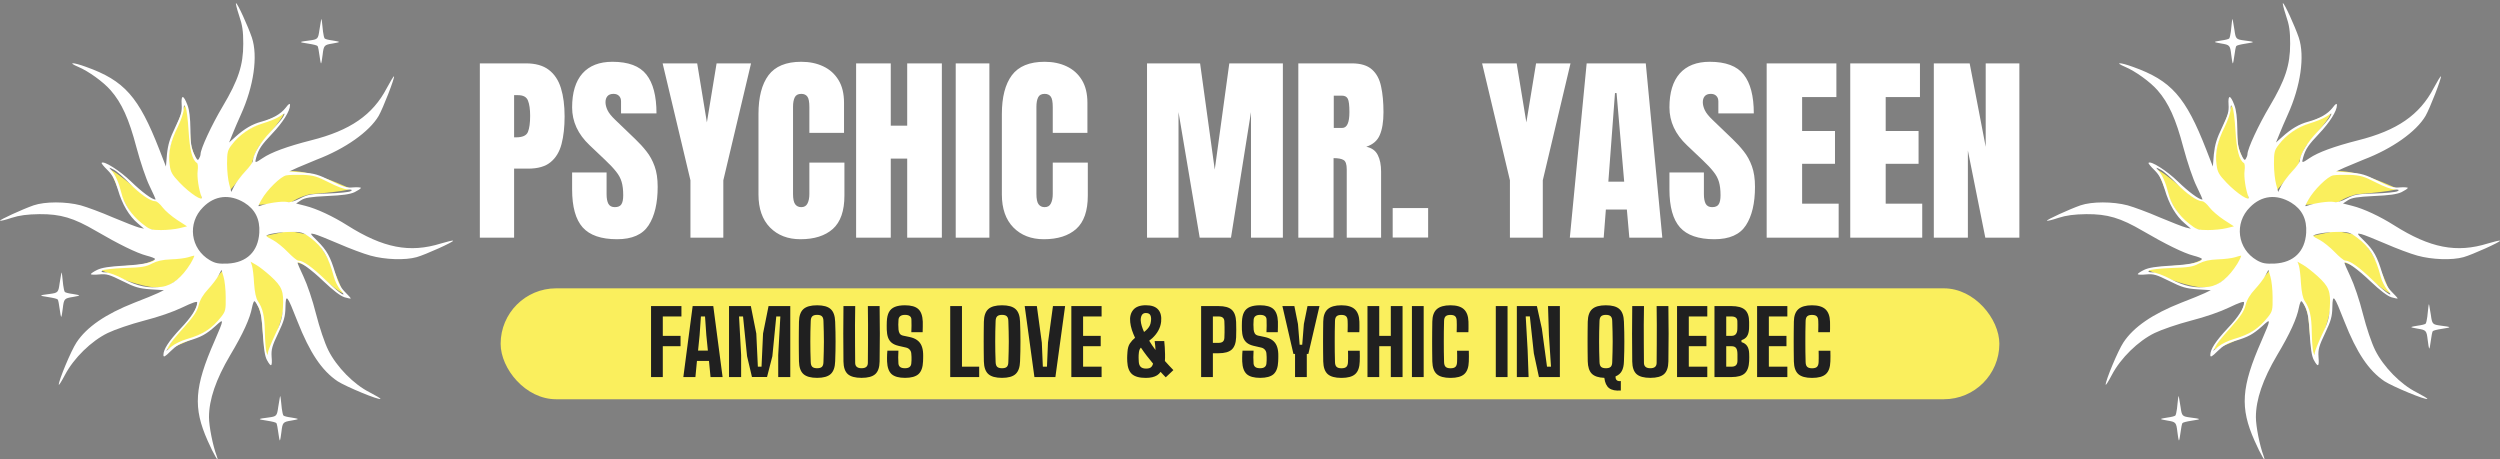
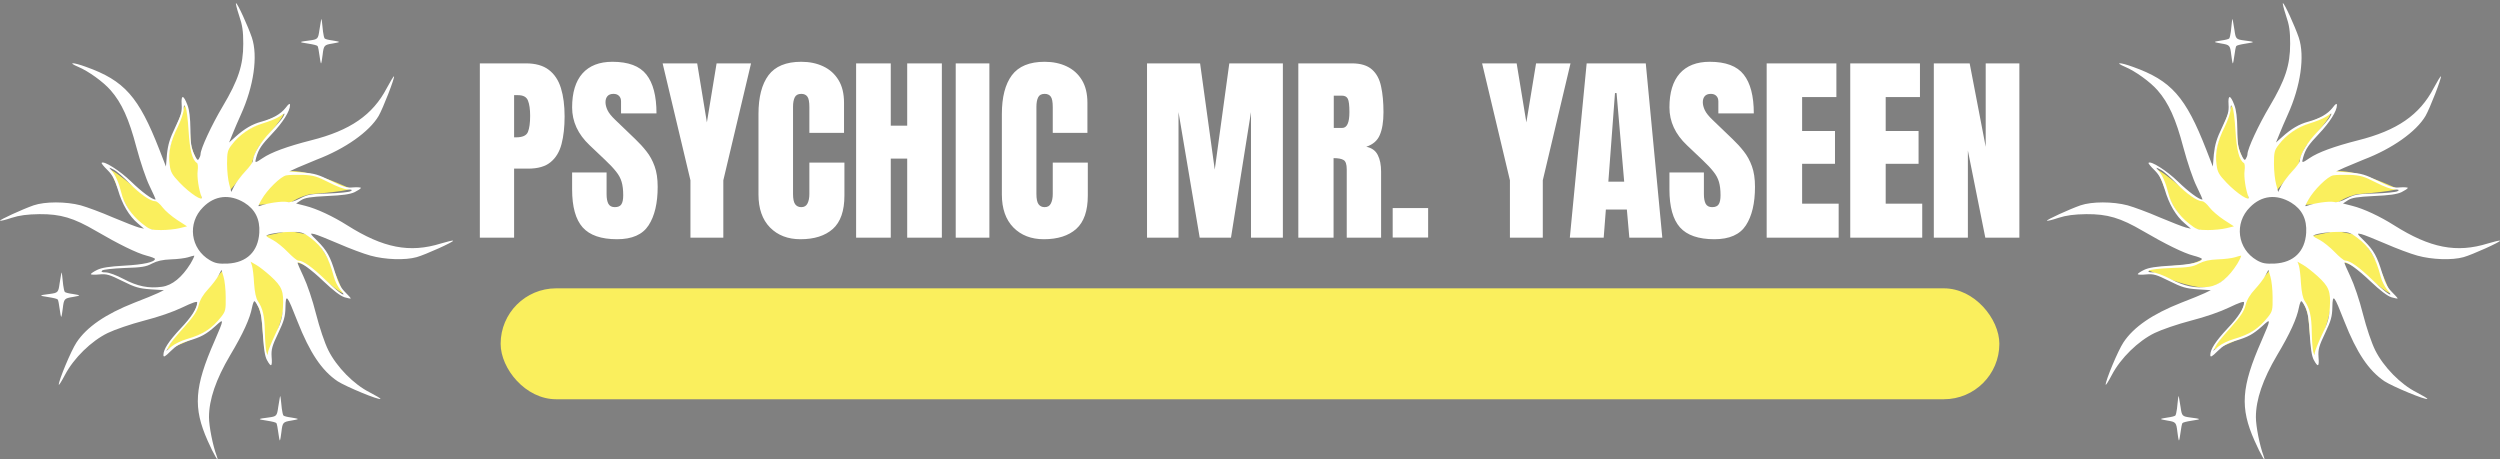
<svg xmlns="http://www.w3.org/2000/svg" width="789" height="145" viewBox="0 0 789 145" fill="none">
  <rect x="0" y="0" width="789" height="145" fill="#808080" stroke="none" />
  <path d="M151.438 75V20H165.969C169.01 20 171.417 20.677 173.188 22.031C174.979 23.385 176.26 25.312 177.031 27.812C177.802 30.312 178.188 33.292 178.188 36.75C178.188 40.083 177.865 42.99 177.219 45.469C176.573 47.927 175.417 49.833 173.75 51.188C172.104 52.542 169.76 53.219 166.719 53.219H162.25V75H151.438ZM162.25 43.344H162.875C164.917 43.344 166.167 42.771 166.625 41.625C167.083 40.479 167.312 38.792 167.312 36.562C167.312 34.479 167.083 32.875 166.625 31.75C166.188 30.604 165.135 30.031 163.469 30.031H162.25V43.344ZM194.75 75.5C189.729 75.5 186.104 74.25 183.875 71.75C181.667 69.25 180.562 65.271 180.562 59.812V54.438H191.438V61.312C191.438 62.583 191.625 63.583 192 64.312C192.396 65.021 193.073 65.375 194.031 65.375C195.031 65.375 195.719 65.083 196.094 64.5C196.49 63.917 196.688 62.958 196.688 61.625C196.688 59.938 196.521 58.531 196.188 57.406C195.854 56.26 195.271 55.177 194.438 54.156C193.625 53.115 192.49 51.906 191.031 50.531L186.094 45.844C182.406 42.365 180.562 38.385 180.562 33.906C180.562 29.219 181.646 25.646 183.812 23.188C186 20.729 189.156 19.5 193.281 19.5C198.323 19.5 201.896 20.844 204 23.531C206.125 26.219 207.188 30.302 207.188 35.781H196V32C196 31.25 195.781 30.667 195.344 30.25C194.927 29.833 194.354 29.625 193.625 29.625C192.75 29.625 192.104 29.875 191.688 30.375C191.292 30.854 191.094 31.479 191.094 32.25C191.094 33.021 191.302 33.854 191.719 34.75C192.135 35.646 192.958 36.677 194.188 37.844L200.531 43.938C201.802 45.146 202.969 46.427 204.031 47.781C205.094 49.115 205.948 50.677 206.594 52.469C207.24 54.24 207.562 56.406 207.562 58.969C207.562 64.135 206.604 68.188 204.688 71.125C202.792 74.042 199.479 75.5 194.75 75.5ZM217.906 75V56.906L209.125 20H220.031L223.094 38.625L226.156 20H237.031L228.281 56.906V75H217.906ZM252.625 75.5C248.646 75.5 245.438 74.26 243 71.781C240.583 69.302 239.375 65.833 239.375 61.375V36C239.375 30.667 240.427 26.583 242.531 23.75C244.656 20.917 248.104 19.5 252.875 19.5C255.479 19.5 257.792 19.979 259.812 20.938C261.854 21.896 263.458 23.333 264.625 25.25C265.792 27.146 266.375 29.542 266.375 32.438V41.938H255.438V33.812C255.438 32.167 255.229 31.062 254.812 30.5C254.396 29.917 253.75 29.625 252.875 29.625C251.854 29.625 251.167 30 250.812 30.75C250.458 31.479 250.281 32.458 250.281 33.688V61.219C250.281 62.74 250.5 63.812 250.938 64.438C251.396 65.062 252.042 65.375 252.875 65.375C253.812 65.375 254.469 64.99 254.844 64.219C255.24 63.448 255.438 62.448 255.438 61.219V51.312H266.5V61.719C266.5 66.552 265.281 70.062 262.844 72.25C260.406 74.417 257 75.5 252.625 75.5ZM270.188 75V20H281.125V39.656H286.312V20H297.25V75H286.312V50.062H281.125V75H270.188ZM301.625 75V20H312.25V75H301.625ZM329.438 75.5C325.458 75.5 322.25 74.26 319.812 71.781C317.396 69.302 316.188 65.833 316.188 61.375V36C316.188 30.667 317.24 26.583 319.344 23.75C321.469 20.917 324.917 19.5 329.688 19.5C332.292 19.5 334.604 19.979 336.625 20.938C338.667 21.896 340.271 23.333 341.438 25.25C342.604 27.146 343.188 29.542 343.188 32.438V41.938H332.25V33.812C332.25 32.167 332.042 31.062 331.625 30.5C331.208 29.917 330.562 29.625 329.688 29.625C328.667 29.625 327.979 30 327.625 30.75C327.271 31.479 327.094 32.458 327.094 33.688V61.219C327.094 62.74 327.312 63.812 327.75 64.438C328.208 65.062 328.854 65.375 329.688 65.375C330.625 65.375 331.281 64.99 331.656 64.219C332.052 63.448 332.25 62.448 332.25 61.219V51.312H343.312V61.719C343.312 66.552 342.094 70.062 339.656 72.25C337.219 74.417 333.812 75.5 329.438 75.5ZM362 75V20H378.75L383.375 53.531L387.969 20H404.875V75H394.812V35.375L388.5 75H378.625L371.938 35.375V75H362ZM409.75 75V20H426.625C429.438 20 431.562 20.646 433 21.938C434.438 23.208 435.396 25 435.875 27.312C436.375 29.604 436.625 32.302 436.625 35.406C436.625 38.406 436.24 40.802 435.469 42.594C434.719 44.385 433.292 45.625 431.188 46.312C432.917 46.667 434.125 47.531 434.812 48.906C435.521 50.26 435.875 52.021 435.875 54.188V75H425.031V53.469C425.031 51.865 424.698 50.875 424.031 50.5C423.385 50.104 422.333 49.906 420.875 49.906V75H409.75ZM420.938 40.375H423.594C425.115 40.375 425.875 38.719 425.875 35.406C425.875 33.26 425.708 31.854 425.375 31.188C425.042 30.521 424.417 30.188 423.5 30.188H420.938V40.375ZM439.531 74.969V65.656H450.719V74.969H439.531ZM476.531 75V56.906L467.75 20H478.656L481.719 38.625L484.781 20H495.656L486.906 56.906V75H476.531ZM495.438 75L500.75 20H519.406L524.625 75H514.219L513.438 66.125H506.812L506.125 75H495.438ZM507.594 57.344H512.594L510.188 29.375H509.688L507.594 57.344ZM541.062 75.5C536.042 75.5 532.417 74.25 530.188 71.75C527.979 69.25 526.875 65.271 526.875 59.812V54.438H537.75V61.312C537.75 62.583 537.938 63.583 538.312 64.312C538.708 65.021 539.385 65.375 540.344 65.375C541.344 65.375 542.031 65.083 542.406 64.5C542.802 63.917 543 62.958 543 61.625C543 59.938 542.833 58.531 542.5 57.406C542.167 56.26 541.583 55.177 540.75 54.156C539.938 53.115 538.802 51.906 537.344 50.531L532.406 45.844C528.719 42.365 526.875 38.385 526.875 33.906C526.875 29.219 527.958 25.646 530.125 23.188C532.312 20.729 535.469 19.5 539.594 19.5C544.635 19.5 548.208 20.844 550.312 23.531C552.438 26.219 553.5 30.302 553.5 35.781H542.312V32C542.312 31.25 542.094 30.667 541.656 30.25C541.24 29.833 540.667 29.625 539.938 29.625C539.062 29.625 538.417 29.875 538 30.375C537.604 30.854 537.406 31.479 537.406 32.25C537.406 33.021 537.615 33.854 538.031 34.75C538.448 35.646 539.271 36.677 540.5 37.844L546.844 43.938C548.115 45.146 549.281 46.427 550.344 47.781C551.406 49.115 552.26 50.677 552.906 52.469C553.552 54.24 553.875 56.406 553.875 58.969C553.875 64.135 552.917 68.188 551 71.125C549.104 74.042 545.792 75.5 541.062 75.5ZM557.562 75V20H579.562V30.625H568.75V41.344H579.125V51.688H568.75V64.281H580.281V75H557.562ZM583.938 75V20H605.938V30.625H595.125V41.344H605.5V51.688H595.125V64.281H606.656V75H583.938ZM610.312 75V20H621.625L626.688 46.344V20H637.312V75H626.562L621.062 47.5V75H610.312Z" fill="white" />
  <rect x="158" y="91" width="473" height="35" rx="17.5" fill="#FAEF5D" />
-   <path d="M205.47 119V96.6H215.06V99.876H209.18V105.994H214.78V109.27H209.18V119H205.47ZM215.662 119L218.602 96.6H225.112L228.052 119H224.244L223.754 113.904H219.96L219.47 119H215.662ZM220.31 110.642H223.404L222.914 105.742L222.508 99.876H221.206L220.8 105.742L220.31 110.642ZM230.079 119V96.6H236.967L238.689 105.252L239.179 115.71H240.341L240.817 105.252L242.553 96.6H249.413V119H245.605V112.084L246.277 99.876H244.989L243.757 112.434L242.077 118.972H237.317L235.777 112.434L234.503 99.876H233.243L233.901 112.084V119H230.079ZM257.881 119.252C255.883 119.252 254.441 118.851 253.555 118.048C252.668 117.245 252.201 115.911 252.155 114.044C252.136 112.896 252.122 111.813 252.113 110.796C252.103 109.769 252.099 108.766 252.099 107.786C252.099 106.797 252.103 105.793 252.113 104.776C252.122 103.749 252.136 102.671 252.155 101.542C252.201 99.675 252.668 98.345 253.555 97.552C254.441 96.749 255.883 96.348 257.881 96.348C259.859 96.348 261.287 96.749 262.165 97.552C263.051 98.345 263.523 99.675 263.579 101.542C263.625 102.671 263.658 103.749 263.677 104.776C263.695 105.793 263.705 106.797 263.705 107.786C263.705 108.775 263.695 109.783 263.677 110.81C263.658 111.827 263.625 112.905 263.579 114.044C263.523 115.911 263.051 117.245 262.165 118.048C261.287 118.851 259.859 119.252 257.881 119.252ZM257.881 116.214C258.599 116.214 259.108 116.065 259.407 115.766C259.715 115.467 259.873 114.954 259.883 114.226C259.92 113.097 259.953 112.005 259.981 110.95C260.009 109.886 260.023 108.836 260.023 107.8C260.023 106.755 260.009 105.7 259.981 104.636C259.953 103.572 259.92 102.475 259.883 101.346C259.873 100.637 259.715 100.133 259.407 99.834C259.108 99.526 258.599 99.372 257.881 99.372C257.181 99.372 256.672 99.526 256.355 99.834C256.047 100.133 255.883 100.637 255.865 101.346C255.818 102.466 255.785 103.558 255.767 104.622C255.748 105.677 255.739 106.727 255.739 107.772C255.739 108.808 255.748 109.858 255.767 110.922C255.785 111.986 255.818 113.087 255.865 114.226C255.883 114.954 256.047 115.467 256.355 115.766C256.672 116.065 257.181 116.214 257.881 116.214ZM271.908 119.252C269.892 119.252 268.441 118.855 267.554 118.062C266.677 117.259 266.224 115.934 266.196 114.086C266.159 111.183 266.14 108.267 266.14 105.336C266.14 102.405 266.159 99.493 266.196 96.6H269.906C269.869 98.532 269.845 100.506 269.836 102.522C269.836 104.538 269.841 106.559 269.85 108.584C269.869 110.6 269.883 112.574 269.892 114.506C269.892 115.066 270.06 115.491 270.396 115.78C270.732 116.069 271.236 116.214 271.908 116.214C272.58 116.214 273.079 116.069 273.406 115.78C273.733 115.491 273.896 115.066 273.896 114.506C273.915 112.574 273.929 110.6 273.938 108.584C273.957 106.559 273.961 104.538 273.952 102.522C273.952 100.506 273.933 98.532 273.896 96.6H277.606C277.653 99.493 277.676 102.405 277.676 105.336C277.676 108.267 277.653 111.183 277.606 114.086C277.578 115.934 277.125 117.259 276.248 118.062C275.371 118.855 273.924 119.252 271.908 119.252ZM285.629 119.252C283.669 119.252 282.251 118.855 281.373 118.062C280.505 117.259 280.034 115.929 279.959 114.072C279.95 113.717 279.945 113.349 279.945 112.966C279.945 112.574 279.955 112.187 279.973 111.804C279.992 111.412 280.02 111.034 280.057 110.67H283.543C283.506 111.389 283.483 112.093 283.473 112.784C283.473 113.475 283.497 114.123 283.543 114.73C283.59 115.225 283.781 115.598 284.117 115.85C284.463 116.093 284.962 116.214 285.615 116.214C286.231 116.214 286.703 116.093 287.029 115.85C287.365 115.598 287.557 115.225 287.603 114.73C287.641 114.385 287.664 114.039 287.673 113.694C287.692 113.339 287.692 112.989 287.673 112.644C287.664 112.289 287.641 111.939 287.603 111.594C287.575 111.118 287.412 110.712 287.113 110.376C286.824 110.031 286.432 109.802 285.937 109.69L283.613 109.158C282.689 108.943 281.957 108.617 281.415 108.178C280.883 107.73 280.496 107.165 280.253 106.484C280.02 105.793 279.889 104.981 279.861 104.048C279.852 103.591 279.847 103.161 279.847 102.76C279.857 102.349 279.866 101.929 279.875 101.5C279.922 100.268 280.146 99.274 280.547 98.518C280.949 97.762 281.565 97.211 282.395 96.866C283.226 96.521 284.299 96.348 285.615 96.348C287.547 96.348 288.947 96.745 289.815 97.538C290.683 98.331 291.155 99.652 291.229 101.5C291.248 101.948 291.248 102.48 291.229 103.096C291.22 103.703 291.206 104.286 291.187 104.846H287.617C287.645 104.146 287.664 103.469 287.673 102.816C287.683 102.153 287.673 101.495 287.645 100.842C287.636 100.357 287.459 99.993 287.113 99.75C286.777 99.498 286.278 99.372 285.615 99.372C284.99 99.372 284.505 99.498 284.159 99.75C283.823 99.993 283.627 100.357 283.571 100.842C283.525 101.383 283.501 101.92 283.501 102.452C283.501 102.975 283.525 103.507 283.571 104.048C283.618 104.533 283.744 104.939 283.949 105.266C284.164 105.593 284.514 105.812 284.999 105.924L287.071 106.358C288.079 106.573 288.887 106.913 289.493 107.38C290.109 107.837 290.562 108.421 290.851 109.13C291.141 109.83 291.304 110.651 291.341 111.594C291.351 111.855 291.355 112.131 291.355 112.42C291.355 112.7 291.351 112.98 291.341 113.26C291.332 113.54 291.323 113.811 291.313 114.072C291.239 115.929 290.763 117.259 289.885 118.062C289.008 118.855 287.589 119.252 285.629 119.252ZM299.888 119V96.6H303.598V115.724H309.03V119H299.888ZM316.232 119.252C314.235 119.252 312.793 118.851 311.906 118.048C311.019 117.245 310.553 115.911 310.506 114.044C310.487 112.896 310.473 111.813 310.464 110.796C310.455 109.769 310.45 108.766 310.45 107.786C310.45 106.797 310.455 105.793 310.464 104.776C310.473 103.749 310.487 102.671 310.506 101.542C310.553 99.675 311.019 98.345 311.906 97.552C312.793 96.749 314.235 96.348 316.232 96.348C318.211 96.348 319.639 96.749 320.516 97.552C321.403 98.345 321.874 99.675 321.93 101.542C321.977 102.671 322.009 103.749 322.028 104.776C322.047 105.793 322.056 106.797 322.056 107.786C322.056 108.775 322.047 109.783 322.028 110.81C322.009 111.827 321.977 112.905 321.93 114.044C321.874 115.911 321.403 117.245 320.516 118.048C319.639 118.851 318.211 119.252 316.232 119.252ZM316.232 116.214C316.951 116.214 317.459 116.065 317.758 115.766C318.066 115.467 318.225 114.954 318.234 114.226C318.271 113.097 318.304 112.005 318.332 110.95C318.36 109.886 318.374 108.836 318.374 107.8C318.374 106.755 318.36 105.7 318.332 104.636C318.304 103.572 318.271 102.475 318.234 101.346C318.225 100.637 318.066 100.133 317.758 99.834C317.459 99.526 316.951 99.372 316.232 99.372C315.532 99.372 315.023 99.526 314.706 99.834C314.398 100.133 314.235 100.637 314.216 101.346C314.169 102.466 314.137 103.558 314.118 104.622C314.099 105.677 314.09 106.727 314.09 107.772C314.09 108.808 314.099 109.858 314.118 110.922C314.137 111.986 314.169 113.087 314.216 114.226C314.235 114.954 314.398 115.467 314.706 115.766C315.023 116.065 315.532 116.214 316.232 116.214ZM326.461 119L323.395 96.6H327.231L328.799 108.136L329.121 115.724H330.423L330.745 108.136L332.313 96.6H336.149L333.083 119H326.461ZM338.115 119V96.6H347.663V99.876H341.825V105.994H347.383V109.27H341.825V115.724H347.663V119H338.115ZM361.611 119.266C359.595 119.266 358.135 118.86 357.229 118.048C356.333 117.236 355.843 115.911 355.759 114.072C355.741 113.624 355.731 113.255 355.731 112.966C355.741 112.667 355.75 112.378 355.759 112.098C355.778 111.809 355.801 111.454 355.829 111.034C355.895 109.923 356.156 109.032 356.613 108.36C357.071 107.688 357.607 107.105 358.223 106.61C357.822 105.761 357.486 104.925 357.215 104.104C356.954 103.283 356.781 102.485 356.697 101.71C356.511 100.095 356.823 98.798 357.635 97.818C358.447 96.829 359.777 96.334 361.625 96.334C363.436 96.334 364.733 96.787 365.517 97.692C366.311 98.588 366.623 99.867 366.455 101.528C366.353 102.489 366.063 103.409 365.587 104.286C365.121 105.154 364.472 105.975 363.641 106.75C363.501 106.871 363.347 106.997 363.179 107.128C363.021 107.259 362.857 107.394 362.689 107.534C362.988 108.019 363.305 108.514 363.641 109.018C363.987 109.513 364.332 109.993 364.677 110.46C364.668 110.059 364.64 109.625 364.593 109.158C364.556 108.691 364.495 108.187 364.411 107.646H367.435C367.501 108.187 367.557 108.827 367.603 109.564C367.65 110.292 367.678 111.039 367.687 111.804C367.706 112.569 367.692 113.279 367.645 113.932C368.168 114.52 368.658 115.057 369.115 115.542C369.582 116.027 369.983 116.447 370.319 116.802L367.911 119.084C367.641 118.804 367.37 118.524 367.099 118.244C366.829 117.955 366.558 117.661 366.287 117.362C365.989 117.801 365.62 118.16 365.181 118.44C364.752 118.711 364.239 118.916 363.641 119.056C363.053 119.196 362.377 119.266 361.611 119.266ZM361.709 116.326C362.139 116.326 362.498 116.275 362.787 116.172C363.077 116.069 363.31 115.901 363.487 115.668C363.674 115.435 363.814 115.131 363.907 114.758C363.226 113.946 362.559 113.115 361.905 112.266C361.252 111.417 360.641 110.563 360.071 109.704C359.903 109.891 359.763 110.105 359.651 110.348C359.549 110.591 359.479 110.871 359.441 111.188C359.404 111.515 359.376 111.809 359.357 112.07C359.348 112.322 359.343 112.607 359.343 112.924C359.353 113.241 359.371 113.657 359.399 114.17C359.437 114.861 359.633 115.393 359.987 115.766C360.351 116.139 360.925 116.326 361.709 116.326ZM361.065 104.776C361.485 104.459 361.845 104.132 362.143 103.796C362.451 103.46 362.694 103.11 362.871 102.746C363.049 102.373 363.161 101.976 363.207 101.556C363.347 100.716 363.305 100.044 363.081 99.54C362.867 99.036 362.381 98.784 361.625 98.784C361.028 98.784 360.603 99.013 360.351 99.47C360.099 99.927 359.987 100.487 360.015 101.15C360.043 101.682 360.151 102.256 360.337 102.872C360.524 103.488 360.767 104.123 361.065 104.776ZM379.075 119V96.6H384.591C386.505 96.6 387.886 96.987 388.735 97.762C389.594 98.537 390.056 99.815 390.121 101.598C390.149 102.503 390.163 103.334 390.163 104.09C390.163 104.837 390.149 105.63 390.121 106.47C390.056 108.253 389.594 109.536 388.735 110.32C387.886 111.095 386.5 111.482 384.577 111.482H382.785V119H379.075ZM382.785 108.206H384.577C385.193 108.206 385.646 108.075 385.935 107.814C386.225 107.553 386.383 107.17 386.411 106.666C386.439 106.143 386.458 105.583 386.467 104.986C386.486 104.389 386.486 103.787 386.467 103.18C386.458 102.564 386.439 101.976 386.411 101.416C386.393 100.903 386.234 100.52 385.935 100.268C385.646 100.007 385.198 99.876 384.591 99.876H382.785V108.206ZM397.711 119.252C395.751 119.252 394.333 118.855 393.455 118.062C392.587 117.259 392.116 115.929 392.041 114.072C392.032 113.717 392.027 113.349 392.027 112.966C392.027 112.574 392.037 112.187 392.055 111.804C392.074 111.412 392.102 111.034 392.139 110.67H395.625C395.588 111.389 395.565 112.093 395.555 112.784C395.555 113.475 395.579 114.123 395.625 114.73C395.672 115.225 395.863 115.598 396.199 115.85C396.545 116.093 397.044 116.214 397.697 116.214C398.313 116.214 398.785 116.093 399.111 115.85C399.447 115.598 399.639 115.225 399.685 114.73C399.723 114.385 399.746 114.039 399.755 113.694C399.774 113.339 399.774 112.989 399.755 112.644C399.746 112.289 399.723 111.939 399.685 111.594C399.657 111.118 399.494 110.712 399.195 110.376C398.906 110.031 398.514 109.802 398.019 109.69L395.695 109.158C394.771 108.943 394.039 108.617 393.497 108.178C392.965 107.73 392.578 107.165 392.335 106.484C392.102 105.793 391.971 104.981 391.943 104.048C391.934 103.591 391.929 103.161 391.929 102.76C391.939 102.349 391.948 101.929 391.957 101.5C392.004 100.268 392.228 99.274 392.629 98.518C393.031 97.762 393.647 97.211 394.477 96.866C395.308 96.521 396.381 96.348 397.697 96.348C399.629 96.348 401.029 96.745 401.897 97.538C402.765 98.331 403.237 99.652 403.311 101.5C403.33 101.948 403.33 102.48 403.311 103.096C403.302 103.703 403.288 104.286 403.269 104.846H399.699C399.727 104.146 399.746 103.469 399.755 102.816C399.765 102.153 399.755 101.495 399.727 100.842C399.718 100.357 399.541 99.993 399.195 99.75C398.859 99.498 398.36 99.372 397.697 99.372C397.072 99.372 396.587 99.498 396.241 99.75C395.905 99.993 395.709 100.357 395.653 100.842C395.607 101.383 395.583 101.92 395.583 102.452C395.583 102.975 395.607 103.507 395.653 104.048C395.7 104.533 395.826 104.939 396.031 105.266C396.246 105.593 396.596 105.812 397.081 105.924L399.153 106.358C400.161 106.573 400.969 106.913 401.575 107.38C402.191 107.837 402.644 108.421 402.933 109.13C403.223 109.83 403.386 110.651 403.423 111.594C403.433 111.855 403.437 112.131 403.437 112.42C403.437 112.7 403.433 112.98 403.423 113.26C403.414 113.54 403.405 113.811 403.395 114.072C403.321 115.929 402.845 117.259 401.967 118.062C401.09 118.855 399.671 119.252 397.711 119.252ZM408.714 119V111.706H408.21L404.724 96.6H408.504L409.638 102.256L410.17 108.794H410.982L411.5 102.256L412.648 96.6H416.428L412.914 111.706H412.424V119H408.714ZM423.352 119.266C421.354 119.266 419.908 118.865 419.012 118.062C418.125 117.259 417.658 115.929 417.612 114.072C417.593 112.952 417.579 111.879 417.57 110.852C417.56 109.816 417.556 108.799 417.556 107.8C417.556 106.801 417.56 105.784 417.57 104.748C417.579 103.712 417.593 102.625 417.612 101.486C417.64 99.694 418.111 98.392 419.026 97.58C419.95 96.759 421.387 96.348 423.338 96.348C425.26 96.348 426.674 96.768 427.58 97.608C428.485 98.448 428.966 99.75 429.022 101.514C429.031 101.859 429.036 102.223 429.036 102.606C429.045 102.989 429.045 103.371 429.036 103.754C429.026 104.127 429.012 104.491 428.994 104.846H425.298C425.307 104.463 425.316 104.076 425.326 103.684C425.335 103.283 425.34 102.886 425.34 102.494C425.34 102.093 425.33 101.701 425.312 101.318C425.302 100.618 425.144 100.123 424.836 99.834C424.537 99.535 424.038 99.386 423.338 99.386C422.638 99.386 422.129 99.535 421.812 99.834C421.504 100.123 421.34 100.618 421.322 101.318C421.294 102.457 421.27 103.563 421.252 104.636C421.242 105.7 421.238 106.755 421.238 107.8C421.238 108.845 421.242 109.9 421.252 110.964C421.27 112.028 421.294 113.129 421.322 114.268C421.34 114.977 421.508 115.481 421.826 115.78C422.143 116.079 422.652 116.228 423.352 116.228C424.08 116.228 424.598 116.079 424.906 115.78C425.223 115.481 425.396 114.977 425.424 114.268C425.442 113.857 425.452 113.475 425.452 113.12C425.461 112.765 425.461 112.397 425.452 112.014C425.452 111.622 425.442 111.179 425.424 110.684H429.134C429.152 111.244 429.162 111.823 429.162 112.42C429.162 113.017 429.152 113.568 429.134 114.072C429.078 115.929 428.602 117.259 427.706 118.062C426.819 118.865 425.368 119.266 423.352 119.266ZM431.575 119V96.6H435.285V105.994H438.939V96.6H442.649V119H438.939V109.27H435.285V119H431.575ZM445.603 119V96.6H449.313V119H445.603ZM457.777 119.266C455.78 119.266 454.333 118.865 453.437 118.062C452.551 117.259 452.084 115.929 452.037 114.072C452.019 112.952 452.005 111.879 451.995 110.852C451.986 109.816 451.981 108.799 451.981 107.8C451.981 106.801 451.986 105.784 451.995 104.748C452.005 103.712 452.019 102.625 452.037 101.486C452.065 99.694 452.537 98.392 453.451 97.58C454.375 96.759 455.813 96.348 457.763 96.348C459.686 96.348 461.1 96.768 462.005 97.608C462.911 98.448 463.391 99.75 463.447 101.514C463.457 101.859 463.461 102.223 463.461 102.606C463.471 102.989 463.471 103.371 463.461 103.754C463.452 104.127 463.438 104.491 463.419 104.846H459.723C459.733 104.463 459.742 104.076 459.751 103.684C459.761 103.283 459.765 102.886 459.765 102.494C459.765 102.093 459.756 101.701 459.737 101.318C459.728 100.618 459.569 100.123 459.261 99.834C458.963 99.535 458.463 99.386 457.763 99.386C457.063 99.386 456.555 99.535 456.237 99.834C455.929 100.123 455.766 100.618 455.747 101.318C455.719 102.457 455.696 103.563 455.677 104.636C455.668 105.7 455.663 106.755 455.663 107.8C455.663 108.845 455.668 109.9 455.677 110.964C455.696 112.028 455.719 113.129 455.747 114.268C455.766 114.977 455.934 115.481 456.251 115.78C456.569 116.079 457.077 116.228 457.777 116.228C458.505 116.228 459.023 116.079 459.331 115.78C459.649 115.481 459.821 114.977 459.849 114.268C459.868 113.857 459.877 113.475 459.877 113.12C459.887 112.765 459.887 112.397 459.877 112.014C459.877 111.622 459.868 111.179 459.849 110.684H463.559C463.578 111.244 463.587 111.823 463.587 112.42C463.587 113.017 463.578 113.568 463.559 114.072C463.503 115.929 463.027 117.259 462.131 118.062C461.245 118.865 459.793 119.266 457.777 119.266ZM472.072 119V96.6H475.782V119H472.072ZM478.716 119V96.6H485.044L486.612 103.726L488.236 115.724H489.496L488.838 105.784L488.558 96.6H492.296V119H485.688L484.078 111.496L482.818 99.848H481.516L482.118 110.46L482.426 119H478.716ZM511.536 123.242C509.893 123.373 508.661 123.125 507.84 122.5C507.019 121.875 506.515 120.792 506.328 119.252C504.508 119.187 503.192 118.753 502.38 117.95C501.568 117.138 501.139 115.836 501.092 114.044C501.073 112.896 501.059 111.813 501.05 110.796C501.041 109.769 501.036 108.766 501.036 107.786C501.036 106.797 501.041 105.793 501.05 104.776C501.059 103.749 501.073 102.671 501.092 101.542C501.139 99.675 501.605 98.345 502.492 97.552C503.379 96.749 504.821 96.348 506.818 96.348C508.797 96.348 510.225 96.749 511.102 97.552C511.989 98.345 512.46 99.675 512.516 101.542C512.563 102.671 512.595 103.749 512.614 104.776C512.633 105.793 512.642 106.797 512.642 107.786C512.642 108.775 512.633 109.783 512.614 110.81C512.595 111.827 512.563 112.905 512.516 114.044C512.488 115.323 512.259 116.345 511.83 117.11C511.41 117.875 510.757 118.431 509.87 118.776C509.842 119.345 509.968 119.751 510.248 119.994C510.528 120.246 510.957 120.335 511.536 120.26V123.242ZM506.818 116.214C507.537 116.214 508.045 116.065 508.344 115.766C508.652 115.467 508.811 114.954 508.82 114.226C508.857 113.097 508.89 112.005 508.918 110.95C508.946 109.886 508.96 108.836 508.96 107.8C508.96 106.755 508.946 105.7 508.918 104.636C508.89 103.572 508.857 102.475 508.82 101.346C508.811 100.637 508.652 100.133 508.344 99.834C508.045 99.526 507.537 99.372 506.818 99.372C506.118 99.372 505.609 99.526 505.292 99.834C504.984 100.133 504.821 100.637 504.802 101.346C504.755 102.466 504.723 103.558 504.704 104.622C504.685 105.677 504.676 106.727 504.676 107.772C504.676 108.808 504.685 109.858 504.704 110.922C504.723 111.986 504.755 113.087 504.802 114.226C504.821 114.954 504.984 115.467 505.292 115.766C505.609 116.065 506.118 116.214 506.818 116.214ZM520.845 119.252C518.829 119.252 517.378 118.855 516.491 118.062C515.614 117.259 515.161 115.934 515.133 114.086C515.096 111.183 515.077 108.267 515.077 105.336C515.077 102.405 515.096 99.493 515.133 96.6H518.843C518.806 98.532 518.783 100.506 518.773 102.522C518.773 104.538 518.778 106.559 518.787 108.584C518.806 110.6 518.82 112.574 518.829 114.506C518.829 115.066 518.997 115.491 519.333 115.78C519.669 116.069 520.173 116.214 520.845 116.214C521.517 116.214 522.017 116.069 522.343 115.78C522.67 115.491 522.833 115.066 522.833 114.506C522.852 112.574 522.866 110.6 522.875 108.584C522.894 106.559 522.899 104.538 522.889 102.522C522.889 100.506 522.871 98.532 522.833 96.6H526.543C526.59 99.493 526.613 102.405 526.613 105.336C526.613 108.267 526.59 111.183 526.543 114.086C526.515 115.934 526.063 117.259 525.185 118.062C524.308 118.855 522.861 119.252 520.845 119.252ZM529.275 119V96.6H538.823V99.876H532.985V105.994H538.543V109.27H532.985V115.724H538.823V119H529.275ZM541.087 119V96.6H546.449C548.391 96.6 549.805 96.987 550.691 97.762C551.578 98.537 552.021 99.825 552.021 101.626C552.021 102.055 552.021 102.447 552.021 102.802C552.021 103.147 552.012 103.493 551.993 103.838C551.937 104.799 551.723 105.565 551.349 106.134C550.985 106.694 550.407 107.1 549.613 107.352V107.968C550.435 108.22 551.032 108.635 551.405 109.214C551.788 109.783 551.998 110.563 552.035 111.552C552.063 111.991 552.073 112.392 552.063 112.756C552.063 113.12 552.054 113.526 552.035 113.974C551.961 115.766 551.494 117.054 550.635 117.838C549.786 118.613 548.395 119 546.463 119H541.087ZM544.797 115.724H546.463C547.089 115.724 547.555 115.575 547.863 115.276C548.171 114.977 548.33 114.529 548.339 113.932C548.339 113.54 548.339 113.171 548.339 112.826C548.339 112.471 548.339 112.103 548.339 111.72C548.33 110.824 548.181 110.194 547.891 109.83C547.611 109.457 547.14 109.27 546.477 109.27H544.797V115.724ZM544.797 105.994H546.505C547.103 105.994 547.551 105.803 547.849 105.42C548.157 105.037 548.311 104.477 548.311 103.74C548.321 103.339 548.325 102.956 548.325 102.592C548.325 102.219 548.321 101.831 548.311 101.43C548.311 100.907 548.157 100.52 547.849 100.268C547.541 100.007 547.075 99.876 546.449 99.876H544.797V105.994ZM554.54 119V96.6H564.088V99.876H558.25V105.994H563.808V109.27H558.25V115.724H564.088V119H554.54ZM571.883 119.266C569.885 119.266 568.439 118.865 567.543 118.062C566.656 117.259 566.189 115.929 566.143 114.072C566.124 112.952 566.11 111.879 566.101 110.852C566.091 109.816 566.087 108.799 566.087 107.8C566.087 106.801 566.091 105.784 566.101 104.748C566.11 103.712 566.124 102.625 566.143 101.486C566.171 99.694 566.642 98.392 567.557 97.58C568.481 96.759 569.918 96.348 571.869 96.348C573.791 96.348 575.205 96.768 576.111 97.608C577.016 98.448 577.497 99.75 577.553 101.514C577.562 101.859 577.567 102.223 577.567 102.606C577.576 102.989 577.576 103.371 577.567 103.754C577.557 104.127 577.543 104.491 577.525 104.846H573.829C573.838 104.463 573.847 104.076 573.857 103.684C573.866 103.283 573.871 102.886 573.871 102.494C573.871 102.093 573.861 101.701 573.843 101.318C573.833 100.618 573.675 100.123 573.367 99.834C573.068 99.535 572.569 99.386 571.869 99.386C571.169 99.386 570.66 99.535 570.343 99.834C570.035 100.123 569.871 100.618 569.853 101.318C569.825 102.457 569.801 103.563 569.783 104.636C569.773 105.7 569.769 106.755 569.769 107.8C569.769 108.845 569.773 109.9 569.783 110.964C569.801 112.028 569.825 113.129 569.853 114.268C569.871 114.977 570.039 115.481 570.357 115.78C570.674 116.079 571.183 116.228 571.883 116.228C572.611 116.228 573.129 116.079 573.437 115.78C573.754 115.481 573.927 114.977 573.955 114.268C573.973 113.857 573.983 113.475 573.983 113.12C573.992 112.765 573.992 112.397 573.983 112.014C573.983 111.622 573.973 111.179 573.955 110.684H577.665C577.683 111.244 577.693 111.823 577.693 112.42C577.693 113.017 577.683 113.568 577.665 114.072C577.609 115.929 577.133 117.259 576.237 118.062C575.35 118.865 573.899 119.266 571.883 119.266Z" fill="#202020" />
  <path d="M58.279 33.498C51.879 47.498 52.612 53.332 53.779 54.498L56.779 58.998L63.779 63.498L62.779 51.498C61.179 49.098 60.446 46.498 60.279 45.498C59.257 32.698 58.52 32.165 58.279 33.498Z" fill="#FAEF5D" />
  <path d="M88.947 36.085C74.522 41.459 70.916 46.102 70.916 47.752L69.855 53.056L71.623 61.187L79.401 51.995C79.967 49.167 81.287 46.81 81.876 45.985C90.204 36.211 90.06 35.312 88.947 36.085Z" fill="#FAEF5D" />
  <path d="M110 59.279C96 52.879 90.166 53.612 89 54.779L84.5 57.779L80 64.779L92 63.779C94.4 62.179 97 61.446 98 61.279C110.8 60.257 111.333 59.52 110 59.279Z" fill="#FAEF5D" />
  <path d="M108.102 91.946C102.728 77.521 98.085 73.915 96.435 73.915L91.132 72.854L83 74.622L92.192 82.4C95.021 82.966 97.378 84.286 98.203 84.875C107.977 93.203 108.875 93.059 108.102 91.946Z" fill="#FAEF5D" />
  <path d="M84.5 112C90.9 98 90.167 92.167 89 91L86 86.5L79 82L80 94C81.6 96.4 82.334 99 82.5 100C83.522 112.8 84.26 113.333 84.5 112Z" fill="#FAEF5D" />
  <path d="M53.241 110.102C67.666 104.728 71.272 100.085 71.272 98.435L72.332 93.132L70.565 85L62.787 94.192C62.221 97.021 60.901 99.378 60.312 100.203C51.983 109.977 52.128 110.875 53.241 110.102Z" fill="#FAEF5D" />
-   <path d="M32.498 85.5C46.498 91.9 52.332 91.166 53.498 90L57.998 87L62.498 80L50.498 81C48.098 82.6 45.498 83.333 44.498 83.5C31.698 84.522 31.165 85.259 32.498 85.5Z" fill="#FAEF5D" />
  <path d="M35.085 54.241C40.459 68.666 45.102 72.273 46.752 72.273L52.056 73.333L60.187 71.565L50.995 63.787C48.167 63.222 45.81 61.902 44.985 61.312C35.211 52.984 34.312 53.128 35.085 54.241Z" fill="#FAEF5D" />
  <path d="M75.442 4.848C76.507 7.947 76.773 9.817 76.773 13.825C76.773 20.558 75.228 25.261 70.274 33.597C66.811 39.422 63.295 46.957 63.295 48.667C63.295 49.041 63.029 49.736 62.763 50.163C62.39 50.751 62.07 50.431 61.218 48.56C60.365 46.69 60.099 44.98 60.099 40.812C60.046 37.178 59.779 34.72 59.14 33.117C57.915 29.857 57.116 29.803 57.329 32.956C57.489 35.147 57.169 36.323 55.304 40.17C53.6 43.697 53.014 45.621 52.694 48.667L52.374 52.568L50.297 47.224C43.797 30.552 39.269 25.421 27.123 21.093C23.021 19.597 21.156 19.597 24.672 21.093C27.869 22.429 32.557 25.795 34.901 28.467C38.417 32.475 40.708 37.552 43.052 46.476C44.33 51.232 46.088 56.469 47.26 58.82C48.379 61.118 49.231 62.989 49.072 62.989C48.006 62.989 44.756 60.584 41.4 57.324C37.831 53.851 32.77 50.644 32.077 51.392C31.918 51.499 32.77 52.568 33.942 53.69C35.54 55.294 36.286 56.736 37.192 59.782C38.523 64.431 40.761 68.226 43.531 70.523L45.449 72.18L43.851 71.806C42.998 71.592 39.269 70.149 35.593 68.6C31.918 66.996 27.389 65.34 25.471 64.805C20.784 63.576 14.231 63.576 10.608 64.805C7.092 66.035 -0.259 69.401 0.007 69.668C0.114 69.775 1.765 69.401 3.63 68.76C6.133 67.958 8.584 67.638 12.42 67.584C19.132 67.531 23.234 68.76 30.266 72.875C37.405 77.043 43.158 79.875 46.248 80.677C47.74 81.051 48.912 81.532 48.912 81.692C48.912 82.707 45.289 83.509 39.322 83.83C34.475 84.097 32.131 84.471 30.692 85.166C29.574 85.7 28.668 86.341 28.668 86.501C28.668 86.715 29.84 86.769 31.332 86.608C33.676 86.395 34.528 86.662 38.63 88.692C42.572 90.67 43.851 91.044 47.527 91.311L51.735 91.578L49.871 92.487C48.858 92.968 45.502 94.357 42.412 95.533C33.303 99.113 27.336 103.228 24.14 108.091C22.435 110.656 18.546 120.007 18.546 121.397C18.546 121.771 19.452 120.328 20.517 118.297C23.287 113.007 28.828 107.61 33.995 105.098C36.179 104.029 41.347 102.266 45.449 101.197C50.03 100.021 54.665 98.418 57.542 97.029C60.632 95.533 62.23 94.998 62.23 95.426C62.23 97.243 60.419 100.075 57.009 103.655C53.227 107.717 51.575 110.228 51.575 112.045C51.575 112.847 52.055 112.633 53.866 110.816C55.517 109.159 56.956 108.304 59.3 107.61C63.508 106.381 65.053 105.526 67.983 102.907C70.807 100.289 70.754 100.609 67.717 107.61C61.324 122.145 60.898 128.664 65.533 139.085C67.451 143.467 69.422 146.78 68.41 143.948C67.131 140.581 65.959 134.489 65.959 131.657C65.959 126.099 68.143 119.74 72.618 112.152C76.773 105.205 78.904 100.449 79.544 97.029C79.757 95.96 80.076 95.052 80.29 95.052C80.503 95.052 81.089 95.96 81.621 97.029C82.314 98.472 82.74 100.983 82.953 105.472C83.219 109.908 83.592 112.419 84.232 113.595C85.564 116.053 85.99 115.786 85.723 112.633C85.564 110.282 85.883 109.159 87.801 105.152C89.665 101.251 90.038 99.861 90.092 96.922C90.198 92.54 90.571 92.968 93.874 101.411C97.763 111.297 101.545 116.961 106.553 120.328C109.217 122.038 119.605 126.367 120.084 125.886C120.191 125.779 118.699 124.87 116.728 123.855C111.667 121.343 106.233 115.786 103.623 110.549C102.451 108.198 100.853 103.442 99.734 99.06C98.669 94.784 96.964 89.761 95.792 87.303C94.673 84.952 93.821 82.975 93.927 82.868C94.46 82.333 98.243 85.059 102.185 88.853C105.115 91.632 107.405 93.395 108.737 93.823C109.803 94.143 110.708 94.303 110.708 94.197C110.708 94.036 109.856 93.128 108.844 92.113C107.512 90.777 106.66 89.12 105.861 86.341C104.262 80.997 103.197 79.074 100.214 76.081C97.71 73.623 97.71 73.516 99.255 73.89C100.107 74.104 103.57 75.493 106.926 76.936C110.229 78.379 114.757 80.089 116.941 80.677C121.523 81.959 127.916 82.173 131.485 81.158C134.202 80.409 143.311 76.295 142.992 75.974C142.885 75.814 141.181 76.241 139.209 76.829C129.301 79.929 120.937 78.272 109.59 71.111C105.115 68.279 100 65.874 96.378 64.966L93.448 64.218L94.993 63.202C96.218 62.401 97.923 62.134 103.197 61.866C108.045 61.653 110.442 61.332 111.934 60.637C112.999 60.103 113.905 59.515 113.905 59.301C113.905 59.141 112.786 59.034 111.454 59.141C109.43 59.355 108.258 58.981 104.422 57.057C100.48 55.08 99.148 54.706 95.525 54.438L91.264 54.118L93.927 52.889C95.419 52.248 98.083 51.125 99.947 50.377C108.95 46.957 116.568 41.56 119.498 36.59C120.883 34.185 124.666 24.459 124.346 24.085C124.24 23.979 123.228 25.635 122.056 27.826C117.634 36.269 110.549 41.186 98.189 44.285C90.624 46.209 85.564 48.079 82.9 49.896C80.449 51.553 80.343 51.553 80.876 49.682C81.621 47.064 82.527 45.728 85.936 42.148C89.239 38.674 91.53 35.04 91.53 33.223C91.53 32.475 91.157 32.689 90.145 34.025C88.6 36.002 86.043 37.445 82.474 38.407C79.65 39.155 77.093 40.651 74.323 43.163L72.299 44.98L73.364 42.361C73.95 40.919 75.122 38.14 76.028 36.163C80.076 27.238 81.462 17.726 79.49 11.848C78.265 8.268 74.962 1 74.483 1C74.323 1 74.749 2.763 75.442 4.848ZM59.513 41.239C59.886 47.438 60.685 50.537 62.177 51.446C62.443 51.606 62.55 52.675 62.39 53.851C62.123 55.774 62.709 59.836 63.615 62.134C64.308 63.897 59.939 61.065 56.69 57.645C54.292 55.133 53.813 54.278 53.546 51.98C53.014 48.293 53.866 44.499 56.103 40.063C57.116 37.979 57.968 35.521 57.968 34.559C58.021 33.063 58.075 32.956 58.554 33.758C58.874 34.292 59.3 37.659 59.513 41.239ZM89.346 36.911C88.973 37.605 87.162 39.689 85.35 41.613C82.207 44.873 79.863 48.774 79.81 50.751C79.81 51.179 78.745 52.675 77.413 54.064C76.134 55.454 74.589 57.484 74.003 58.553L72.991 60.584L72.352 58.179C71.979 56.843 71.659 53.958 71.659 51.713C71.659 48.026 71.819 47.385 73.204 45.621C75.495 42.575 79.064 40.117 82.953 38.941C84.871 38.353 87.215 37.445 88.067 36.857C90.092 35.521 90.092 35.521 89.346 36.911ZM40.921 57.912C44.224 61.279 47.473 63.523 49.072 63.523C49.498 63.523 50.51 64.378 51.309 65.447C52.108 66.516 54.186 68.279 55.89 69.401L59.033 71.432L56.636 72.02C55.358 72.34 52.747 72.608 50.83 72.608C47.633 72.608 47.207 72.447 44.81 70.523C41.507 67.905 39.056 64.271 38.257 60.691C37.511 57.645 36.446 55.24 35.114 53.69C34.262 52.728 34.315 52.728 35.86 53.53C36.765 53.958 39.003 55.935 40.921 57.912ZM103.73 57.538C106.18 58.82 108.737 59.782 109.749 59.782C111.188 59.836 111.348 59.943 110.602 60.37C110.122 60.637 106.926 60.958 103.57 61.065C98.189 61.172 97.07 61.385 94.726 62.614C92.915 63.576 91.53 63.95 90.571 63.737C89.079 63.416 84.285 64.111 82.261 64.912C81.302 65.287 81.355 65.126 82.527 63.042C84.232 59.943 88.653 55.614 90.358 55.347C91.157 55.187 93.554 55.133 95.632 55.187C98.988 55.347 100.054 55.667 103.73 57.538ZM77.093 63.95C80.503 66.035 82.101 69.188 81.834 73.463C81.462 79.394 77.892 82.868 71.872 83.188C68.996 83.295 67.983 83.135 66.225 82.12C60.099 78.539 59.033 70.416 64.094 65.393C67.77 61.653 72.458 61.172 77.093 63.95ZM97.923 75.012C101.812 77.898 103.73 81.104 105.381 87.41C105.701 88.639 106.553 90.403 107.299 91.311C110.016 94.464 107.405 92.861 102.824 88.425C98.456 84.204 95.632 82.226 94.087 82.226C93.714 82.226 92.223 80.997 90.838 79.555C89.399 78.058 87.268 76.348 86.15 75.76C85.031 75.226 84.072 74.638 84.072 74.478C84.072 73.89 87.854 73.249 91.477 73.195C95.153 73.142 95.525 73.249 97.923 75.012ZM60.099 83.242C57.435 87.517 54.346 90.082 51.096 90.509C46.941 91.097 43.318 90.349 39.003 88.051C36.765 86.876 34.368 85.967 33.356 85.967C32.131 85.967 31.811 85.807 32.237 85.379C32.557 85.059 35.593 84.738 39.269 84.578C44.65 84.417 46.088 84.204 47.953 83.188C49.604 82.333 51.309 81.959 53.973 81.852C56.05 81.799 58.447 81.478 59.3 81.211C60.206 80.944 61.058 80.677 61.271 80.677C61.484 80.623 60.951 81.799 60.099 83.242ZM85.404 87.143C89.026 90.456 89.612 91.899 89.293 97.082C89.079 100.502 88.653 101.945 86.789 105.686C85.617 108.198 84.605 110.709 84.551 111.297C84.498 112.259 84.445 112.205 84.072 111.083C83.859 110.335 83.646 107.556 83.592 104.884C83.539 99.861 82.953 97.35 81.408 95.052C80.769 94.143 80.396 92.273 80.183 89.441C80.076 87.089 79.757 84.578 79.544 83.883L79.118 82.6L80.876 83.616C81.834 84.15 83.859 85.753 85.404 87.143ZM71.233 93.769C71.286 97.777 71.18 98.258 69.795 100.021C66.811 103.762 64.094 105.526 58.927 107.022C57.276 107.503 55.145 108.518 54.186 109.32L52.481 110.763L53.333 109.159C53.76 108.304 55.944 105.632 58.128 103.228C61.164 99.808 62.23 98.258 62.709 96.281C63.136 94.571 64.148 92.914 65.693 91.257C66.918 89.922 68.41 87.998 68.942 86.983L69.901 85.166L70.54 87.303C70.913 88.479 71.233 91.418 71.233 93.769Z" fill="white" />
  <path d="M88.29 125.586C88.189 126.039 87.988 127.324 87.812 128.444C87.41 131.325 87.309 131.42 84.644 131.777C81.224 132.205 81.174 132.301 84.191 132.753C86.002 133.039 87.033 133.301 87.234 133.539C87.385 133.753 87.661 135.11 87.837 136.563C88.013 137.991 88.24 139.11 88.34 138.991C88.441 138.896 88.667 137.682 88.818 136.301C89.17 133.301 89.296 133.158 91.986 132.729C93.017 132.563 93.948 132.348 93.998 132.253C94.048 132.158 93.143 131.944 91.961 131.777C90.779 131.634 89.673 131.348 89.472 131.158C89.296 130.967 89.07 130.015 88.944 128.991C88.843 127.967 88.692 126.586 88.617 125.943C88.441 124.753 88.441 124.753 88.29 125.586Z" fill="white" />
  <path d="M101.29 6.586C101.189 7.039 100.988 8.324 100.812 9.444C100.41 12.325 100.309 12.42 97.644 12.777C94.224 13.206 94.174 13.301 97.191 13.753C99.002 14.039 100.033 14.301 100.234 14.539C100.385 14.753 100.661 16.11 100.837 17.563C101.013 18.991 101.24 20.11 101.34 19.991C101.441 19.896 101.667 18.682 101.818 17.301C102.17 14.301 102.296 14.158 104.986 13.729C106.017 13.563 106.948 13.348 106.998 13.253C107.048 13.158 106.143 12.944 104.961 12.777C103.779 12.634 102.673 12.348 102.472 12.158C102.296 11.967 102.07 11.015 101.944 9.991C101.843 8.967 101.692 7.586 101.617 6.943C101.441 5.753 101.441 5.753 101.29 6.586Z" fill="white" />
  <path d="M19.29 86.586C19.189 87.039 18.988 88.324 18.812 89.444C18.41 92.325 18.309 92.42 15.644 92.777C12.224 93.206 12.174 93.301 15.191 93.753C17.002 94.039 18.033 94.301 18.234 94.539C18.385 94.753 18.661 96.11 18.837 97.563C19.013 98.991 19.24 100.11 19.34 99.991C19.441 99.896 19.667 98.682 19.818 97.301C20.17 94.301 20.296 94.158 22.986 93.729C24.017 93.563 24.948 93.348 24.998 93.253C25.048 93.158 24.143 92.944 22.961 92.777C21.779 92.634 20.673 92.348 20.472 92.158C20.296 91.967 20.07 91.015 19.944 89.991C19.843 88.967 19.692 87.586 19.617 86.944C19.441 85.753 19.441 85.753 19.29 86.586Z" fill="white" />
  <path d="M704.279 33.498C697.879 47.498 698.612 53.332 699.779 54.498L702.779 58.998L709.779 63.498L708.779 51.498C707.179 49.098 706.446 46.498 706.279 45.498C705.257 32.698 704.52 32.165 704.279 33.498Z" fill="#FAEF5D" />
  <path d="M734.947 36.085C720.522 41.459 716.916 46.102 716.916 47.752L715.855 53.056L717.623 61.187L725.401 51.995C725.967 49.167 727.287 46.81 727.876 45.985C736.204 36.211 736.06 35.312 734.947 36.085Z" fill="#FAEF5D" />
  <path d="M756 59.279C742 52.879 736.166 53.612 735 54.779L730.5 57.779L726 64.779L738 63.779C740.4 62.179 743 61.446 744 61.279C756.8 60.257 757.333 59.52 756 59.279Z" fill="#FAEF5D" />
  <path d="M754.102 91.946C748.728 77.521 744.085 73.915 742.435 73.915L737.132 72.854L729 74.622L738.192 82.4C741.021 82.966 743.378 84.286 744.203 84.875C753.977 93.203 754.875 93.059 754.102 91.946Z" fill="#FAEF5D" />
  <path d="M730.5 112C736.9 98 736.167 92.167 735 91L732 86.5L725 82L726 94C727.6 96.4 728.334 99 728.5 100C729.523 112.8 730.26 113.333 730.5 112Z" fill="#FAEF5D" />
  <path d="M699.241 110.102C713.666 104.728 717.272 100.085 717.272 98.435L718.332 93.132L716.565 85L708.787 94.192C708.221 97.021 706.901 99.378 706.312 100.203C697.983 109.977 698.128 110.875 699.241 110.102Z" fill="#FAEF5D" />
  <path d="M678.498 85.5C692.498 91.9 698.332 91.166 699.498 90L703.998 87L708.498 80L696.498 81C694.098 82.6 691.498 83.333 690.498 83.5C677.698 84.522 677.165 85.259 678.498 85.5Z" fill="#FAEF5D" />
  <path d="M681.085 54.241C686.459 68.666 691.102 72.273 692.752 72.273L698.056 73.333L706.187 71.565L696.995 63.787C694.167 63.222 691.81 61.902 690.985 61.312C681.211 52.984 680.313 53.128 681.085 54.241Z" fill="#FAEF5D" />
  <path d="M721.442 4.848C722.507 7.947 722.773 9.817 722.773 13.825C722.773 20.558 721.229 25.261 716.274 33.597C712.811 39.422 709.295 46.957 709.295 48.667C709.295 49.041 709.029 49.736 708.763 50.163C708.39 50.751 708.07 50.431 707.218 48.56C706.365 46.69 706.099 44.98 706.099 40.812C706.046 37.178 705.779 34.72 705.14 33.117C703.915 29.857 703.116 29.803 703.329 32.956C703.489 35.147 703.169 36.323 701.304 40.17C699.6 43.697 699.014 45.621 698.694 48.667L698.374 52.568L696.297 47.224C689.797 30.552 685.269 25.421 673.123 21.093C669.021 19.597 667.156 19.597 670.672 21.093C673.869 22.429 678.557 25.795 680.901 28.467C684.417 32.475 686.708 37.552 689.052 46.476C690.33 51.232 692.088 56.469 693.26 58.82C694.379 61.118 695.231 62.989 695.071 62.989C694.006 62.989 690.756 60.584 687.4 57.324C683.831 53.851 678.77 50.644 678.077 51.392C677.918 51.499 678.77 52.568 679.942 53.69C681.54 55.294 682.286 56.736 683.192 59.782C684.523 64.431 686.761 68.226 689.531 70.523L691.449 72.18L689.851 71.806C688.998 71.592 685.269 70.149 681.593 68.6C677.918 66.996 673.389 65.34 671.472 64.805C666.784 63.576 660.231 63.576 656.608 64.805C653.092 66.035 645.741 69.401 646.007 69.668C646.114 69.775 647.765 69.401 649.63 68.76C652.133 67.958 654.584 67.638 658.42 67.584C665.132 67.531 669.234 68.76 676.266 72.875C683.405 77.043 689.158 79.875 692.248 80.677C693.74 81.051 694.912 81.532 694.912 81.692C694.912 82.707 691.289 83.509 685.323 83.83C680.475 84.097 678.131 84.471 676.692 85.166C675.574 85.7 674.668 86.341 674.668 86.501C674.668 86.715 675.84 86.769 677.332 86.608C679.676 86.395 680.528 86.662 684.63 88.692C688.572 90.67 689.851 91.044 693.527 91.311L697.735 91.578L695.871 92.487C694.858 92.968 691.502 94.357 688.412 95.533C679.303 99.113 673.336 103.228 670.14 108.091C668.435 110.656 664.546 120.007 664.546 121.397C664.546 121.771 665.452 120.328 666.517 118.297C669.287 113.007 674.828 107.61 679.995 105.098C682.179 104.029 687.347 102.266 691.449 101.197C696.03 100.021 700.665 98.418 703.542 97.029C706.632 95.533 708.23 94.998 708.23 95.426C708.23 97.243 706.419 100.075 703.009 103.655C699.227 107.717 697.575 110.228 697.575 112.045C697.575 112.847 698.055 112.633 699.866 110.816C701.518 109.159 702.956 108.304 705.3 107.61C709.508 106.381 711.053 105.526 713.983 102.907C716.807 100.289 716.754 100.609 713.717 107.61C707.324 122.145 706.898 128.664 711.533 139.085C713.451 143.467 715.422 146.78 714.41 143.948C713.131 140.581 711.959 134.489 711.959 131.657C711.959 126.099 714.143 119.74 718.618 112.152C722.773 105.205 724.904 100.449 725.544 97.029C725.757 95.96 726.076 95.052 726.289 95.052C726.503 95.052 727.089 95.96 727.621 97.029C728.314 98.472 728.74 100.983 728.953 105.472C729.219 109.908 729.592 112.419 730.232 113.595C731.563 116.053 731.99 115.786 731.723 112.633C731.563 110.282 731.883 109.159 733.801 105.152C735.666 101.251 736.038 99.861 736.092 96.922C736.198 92.54 736.571 92.968 739.874 101.411C743.763 111.297 747.545 116.961 752.553 120.328C755.217 122.038 765.605 126.367 766.084 125.886C766.191 125.779 764.699 124.87 762.728 123.855C757.667 121.343 752.233 115.786 749.623 110.549C748.451 108.198 746.853 103.442 745.734 99.06C744.669 94.784 742.964 89.761 741.792 87.303C740.673 84.952 739.821 82.975 739.927 82.868C740.46 82.333 744.242 85.059 748.185 88.853C751.115 91.632 753.405 93.395 754.737 93.823C755.803 94.143 756.708 94.303 756.708 94.197C756.708 94.036 755.856 93.128 754.844 92.113C753.512 90.777 752.66 89.12 751.861 86.341C750.262 80.997 749.197 79.074 746.214 76.081C743.71 73.623 743.71 73.516 745.255 73.89C746.107 74.104 749.57 75.493 752.926 76.936C756.229 78.379 760.757 80.089 762.941 80.677C767.523 81.959 773.916 82.173 777.485 81.158C780.202 80.409 789.311 76.295 788.992 75.974C788.885 75.814 787.181 76.241 785.209 76.829C775.301 79.929 766.937 78.272 755.59 71.111C751.115 68.279 746 65.874 742.378 64.966L739.448 64.218L740.993 63.202C742.218 62.401 743.923 62.134 749.197 61.866C754.045 61.653 756.442 61.332 757.934 60.637C758.999 60.103 759.905 59.515 759.905 59.301C759.905 59.141 758.786 59.034 757.454 59.141C755.43 59.355 754.258 58.981 750.422 57.057C746.48 55.08 745.148 54.706 741.526 54.438L737.264 54.118L739.927 52.889C741.419 52.248 744.083 51.125 745.947 50.377C754.95 46.957 762.568 41.56 765.498 36.59C766.883 34.185 770.666 24.459 770.346 24.085C770.24 23.979 769.228 25.635 768.056 27.826C763.634 36.269 756.549 41.186 744.189 44.285C736.624 46.209 731.563 48.079 728.9 49.896C726.449 51.553 726.343 51.553 726.875 49.682C727.621 47.064 728.527 45.728 731.936 42.148C735.239 38.674 737.53 35.04 737.53 33.223C737.53 32.475 737.157 32.689 736.145 34.025C734.6 36.002 732.043 37.445 728.474 38.407C725.65 39.155 723.093 40.651 720.323 43.163L718.299 44.98L719.364 42.361C719.95 40.919 721.122 38.14 722.028 36.163C726.076 27.238 727.461 17.726 725.49 11.848C724.265 8.268 720.962 1 720.483 1C720.323 1 720.749 2.763 721.442 4.848ZM705.513 41.239C705.886 47.438 706.685 50.537 708.177 51.446C708.443 51.606 708.55 52.675 708.39 53.851C708.123 55.774 708.709 59.836 709.615 62.134C710.308 63.897 705.939 61.065 702.69 57.645C700.292 55.133 699.813 54.278 699.546 51.98C699.014 48.293 699.866 44.499 702.104 40.063C703.116 37.979 703.968 35.521 703.968 34.559C704.021 33.063 704.075 32.956 704.554 33.758C704.874 34.292 705.3 37.659 705.513 41.239ZM735.346 36.911C734.973 37.605 733.162 39.689 731.35 41.613C728.207 44.873 725.863 48.774 725.81 50.751C725.81 51.179 724.745 52.675 723.413 54.064C722.134 55.454 720.589 57.484 720.003 58.553L718.991 60.584L718.352 58.179C717.979 56.843 717.659 53.958 717.659 51.713C717.659 48.026 717.819 47.385 719.204 45.621C721.495 42.575 725.064 40.117 728.953 38.941C730.871 38.353 733.215 37.445 734.067 36.857C736.092 35.521 736.092 35.521 735.346 36.911ZM686.921 57.912C690.224 61.279 693.473 63.523 695.071 63.523C695.498 63.523 696.51 64.378 697.309 65.447C698.108 66.516 700.186 68.279 701.89 69.401L705.034 71.432L702.636 72.02C701.358 72.34 698.747 72.608 696.829 72.608C693.633 72.608 693.207 72.447 690.81 70.523C687.507 67.905 685.056 64.271 684.257 60.691C683.511 57.645 682.446 55.24 681.114 53.69C680.262 52.728 680.315 52.728 681.86 53.53C682.765 53.958 685.003 55.935 686.921 57.912ZM749.73 57.538C752.18 58.82 754.737 59.782 755.749 59.782C757.188 59.836 757.348 59.943 756.602 60.37C756.122 60.637 752.926 60.958 749.57 61.065C744.189 61.172 743.07 61.385 740.726 62.614C738.915 63.576 737.53 63.95 736.571 63.737C735.08 63.416 730.285 64.111 728.261 64.912C727.302 65.287 727.355 65.126 728.527 63.042C730.232 59.943 734.653 55.614 736.358 55.347C737.157 55.187 739.554 55.133 741.632 55.187C744.988 55.347 746.054 55.667 749.73 57.538ZM723.093 63.95C726.503 66.035 728.101 69.188 727.834 73.463C727.461 79.394 723.892 82.868 717.872 83.188C714.996 83.295 713.983 83.135 712.225 82.12C706.099 78.539 705.034 70.416 710.094 65.393C713.77 61.653 718.458 61.172 723.093 63.95ZM743.923 75.012C747.812 77.898 749.73 81.104 751.381 87.41C751.701 88.639 752.553 90.403 753.299 91.311C756.016 94.464 753.405 92.861 748.824 88.425C744.456 84.204 741.632 82.226 740.087 82.226C739.714 82.226 738.223 80.997 736.838 79.555C735.399 78.058 733.268 76.348 732.149 75.76C731.031 75.226 730.072 74.638 730.072 74.478C730.072 73.89 733.854 73.249 737.477 73.195C741.153 73.142 741.526 73.249 743.923 75.012ZM706.099 83.242C703.435 87.517 700.346 90.082 697.096 90.509C692.941 91.097 689.318 90.349 685.003 88.051C682.765 86.876 680.368 85.967 679.356 85.967C678.131 85.967 677.811 85.807 678.237 85.379C678.557 85.059 681.593 84.738 685.269 84.578C690.65 84.417 692.088 84.204 693.953 83.188C695.604 82.333 697.309 81.959 699.973 81.852C702.05 81.799 704.448 81.478 705.3 81.211C706.206 80.944 707.058 80.677 707.271 80.677C707.484 80.623 706.951 81.799 706.099 83.242ZM731.404 87.143C735.026 90.456 735.612 91.899 735.293 97.082C735.08 100.502 734.653 101.945 732.789 105.686C731.617 108.198 730.605 110.709 730.551 111.297C730.498 112.259 730.445 112.205 730.072 111.083C729.859 110.335 729.646 107.556 729.592 104.884C729.539 99.861 728.953 97.35 727.408 95.052C726.769 94.143 726.396 92.273 726.183 89.441C726.076 87.089 725.757 84.578 725.544 83.883L725.117 82.6L726.875 83.616C727.834 84.15 729.859 85.753 731.404 87.143ZM717.233 93.769C717.286 97.777 717.18 98.258 715.795 100.021C712.811 103.762 710.094 105.526 704.927 107.022C703.276 107.503 701.145 108.518 700.186 109.32L698.481 110.763L699.333 109.159C699.76 108.304 701.944 105.632 704.128 103.228C707.164 99.808 708.23 98.258 708.709 96.281C709.136 94.571 710.148 92.914 711.693 91.257C712.918 89.922 714.41 87.998 714.942 86.983L715.901 85.166L716.541 87.303C716.913 88.479 717.233 91.418 717.233 93.769Z" fill="white" />
  <path d="M687.71 125.586C687.811 126.039 688.012 127.324 688.188 128.444C688.59 131.325 688.691 131.42 691.356 131.777C694.776 132.205 694.826 132.301 691.809 132.753C689.998 133.039 688.967 133.301 688.766 133.539C688.615 133.753 688.339 135.11 688.163 136.563C687.987 137.991 687.76 139.11 687.66 138.991C687.559 138.896 687.333 137.682 687.182 136.301C686.83 133.301 686.704 133.158 684.014 132.729C682.983 132.563 682.052 132.348 682.002 132.253C681.952 132.158 682.857 131.944 684.039 131.777C685.221 131.634 686.327 131.348 686.528 131.158C686.704 130.967 686.93 130.015 687.056 128.991C687.157 127.967 687.308 126.586 687.383 125.943C687.559 124.753 687.559 124.753 687.71 125.586Z" fill="white" />
  <path d="M704.71 6.586C704.811 7.039 705.012 8.324 705.188 9.444C705.59 12.325 705.691 12.42 708.356 12.777C711.776 13.206 711.826 13.301 708.809 13.753C706.998 14.039 705.967 14.301 705.766 14.539C705.615 14.753 705.339 16.11 705.163 17.563C704.987 18.991 704.76 20.11 704.66 19.991C704.559 19.896 704.333 18.682 704.182 17.301C703.83 14.301 703.704 14.158 701.014 13.729C699.983 13.563 699.052 13.348 699.002 13.253C698.952 13.158 699.857 12.944 701.039 12.777C702.221 12.634 703.327 12.348 703.528 12.158C703.704 11.967 703.93 11.015 704.056 9.991C704.157 8.967 704.308 7.586 704.383 6.943C704.559 5.753 704.559 5.753 704.71 6.586Z" fill="white" />
-   <path d="M766.71 96.586C766.811 97.039 767.012 98.324 767.188 99.444C767.59 102.325 767.691 102.42 770.356 102.777C773.776 103.205 773.826 103.301 770.809 103.753C768.998 104.039 767.967 104.301 767.766 104.539C767.615 104.753 767.339 106.11 767.163 107.563C766.987 108.991 766.76 110.11 766.66 109.991C766.559 109.896 766.333 108.682 766.182 107.301C765.83 104.301 765.704 104.158 763.014 103.729C761.983 103.563 761.052 103.348 761.002 103.253C760.952 103.158 761.857 102.944 763.039 102.777C764.221 102.634 765.327 102.348 765.528 102.158C765.704 101.967 765.93 101.015 766.056 99.991C766.157 98.967 766.308 97.586 766.383 96.944C766.559 95.753 766.559 95.753 766.71 96.586Z" fill="white" />
</svg>